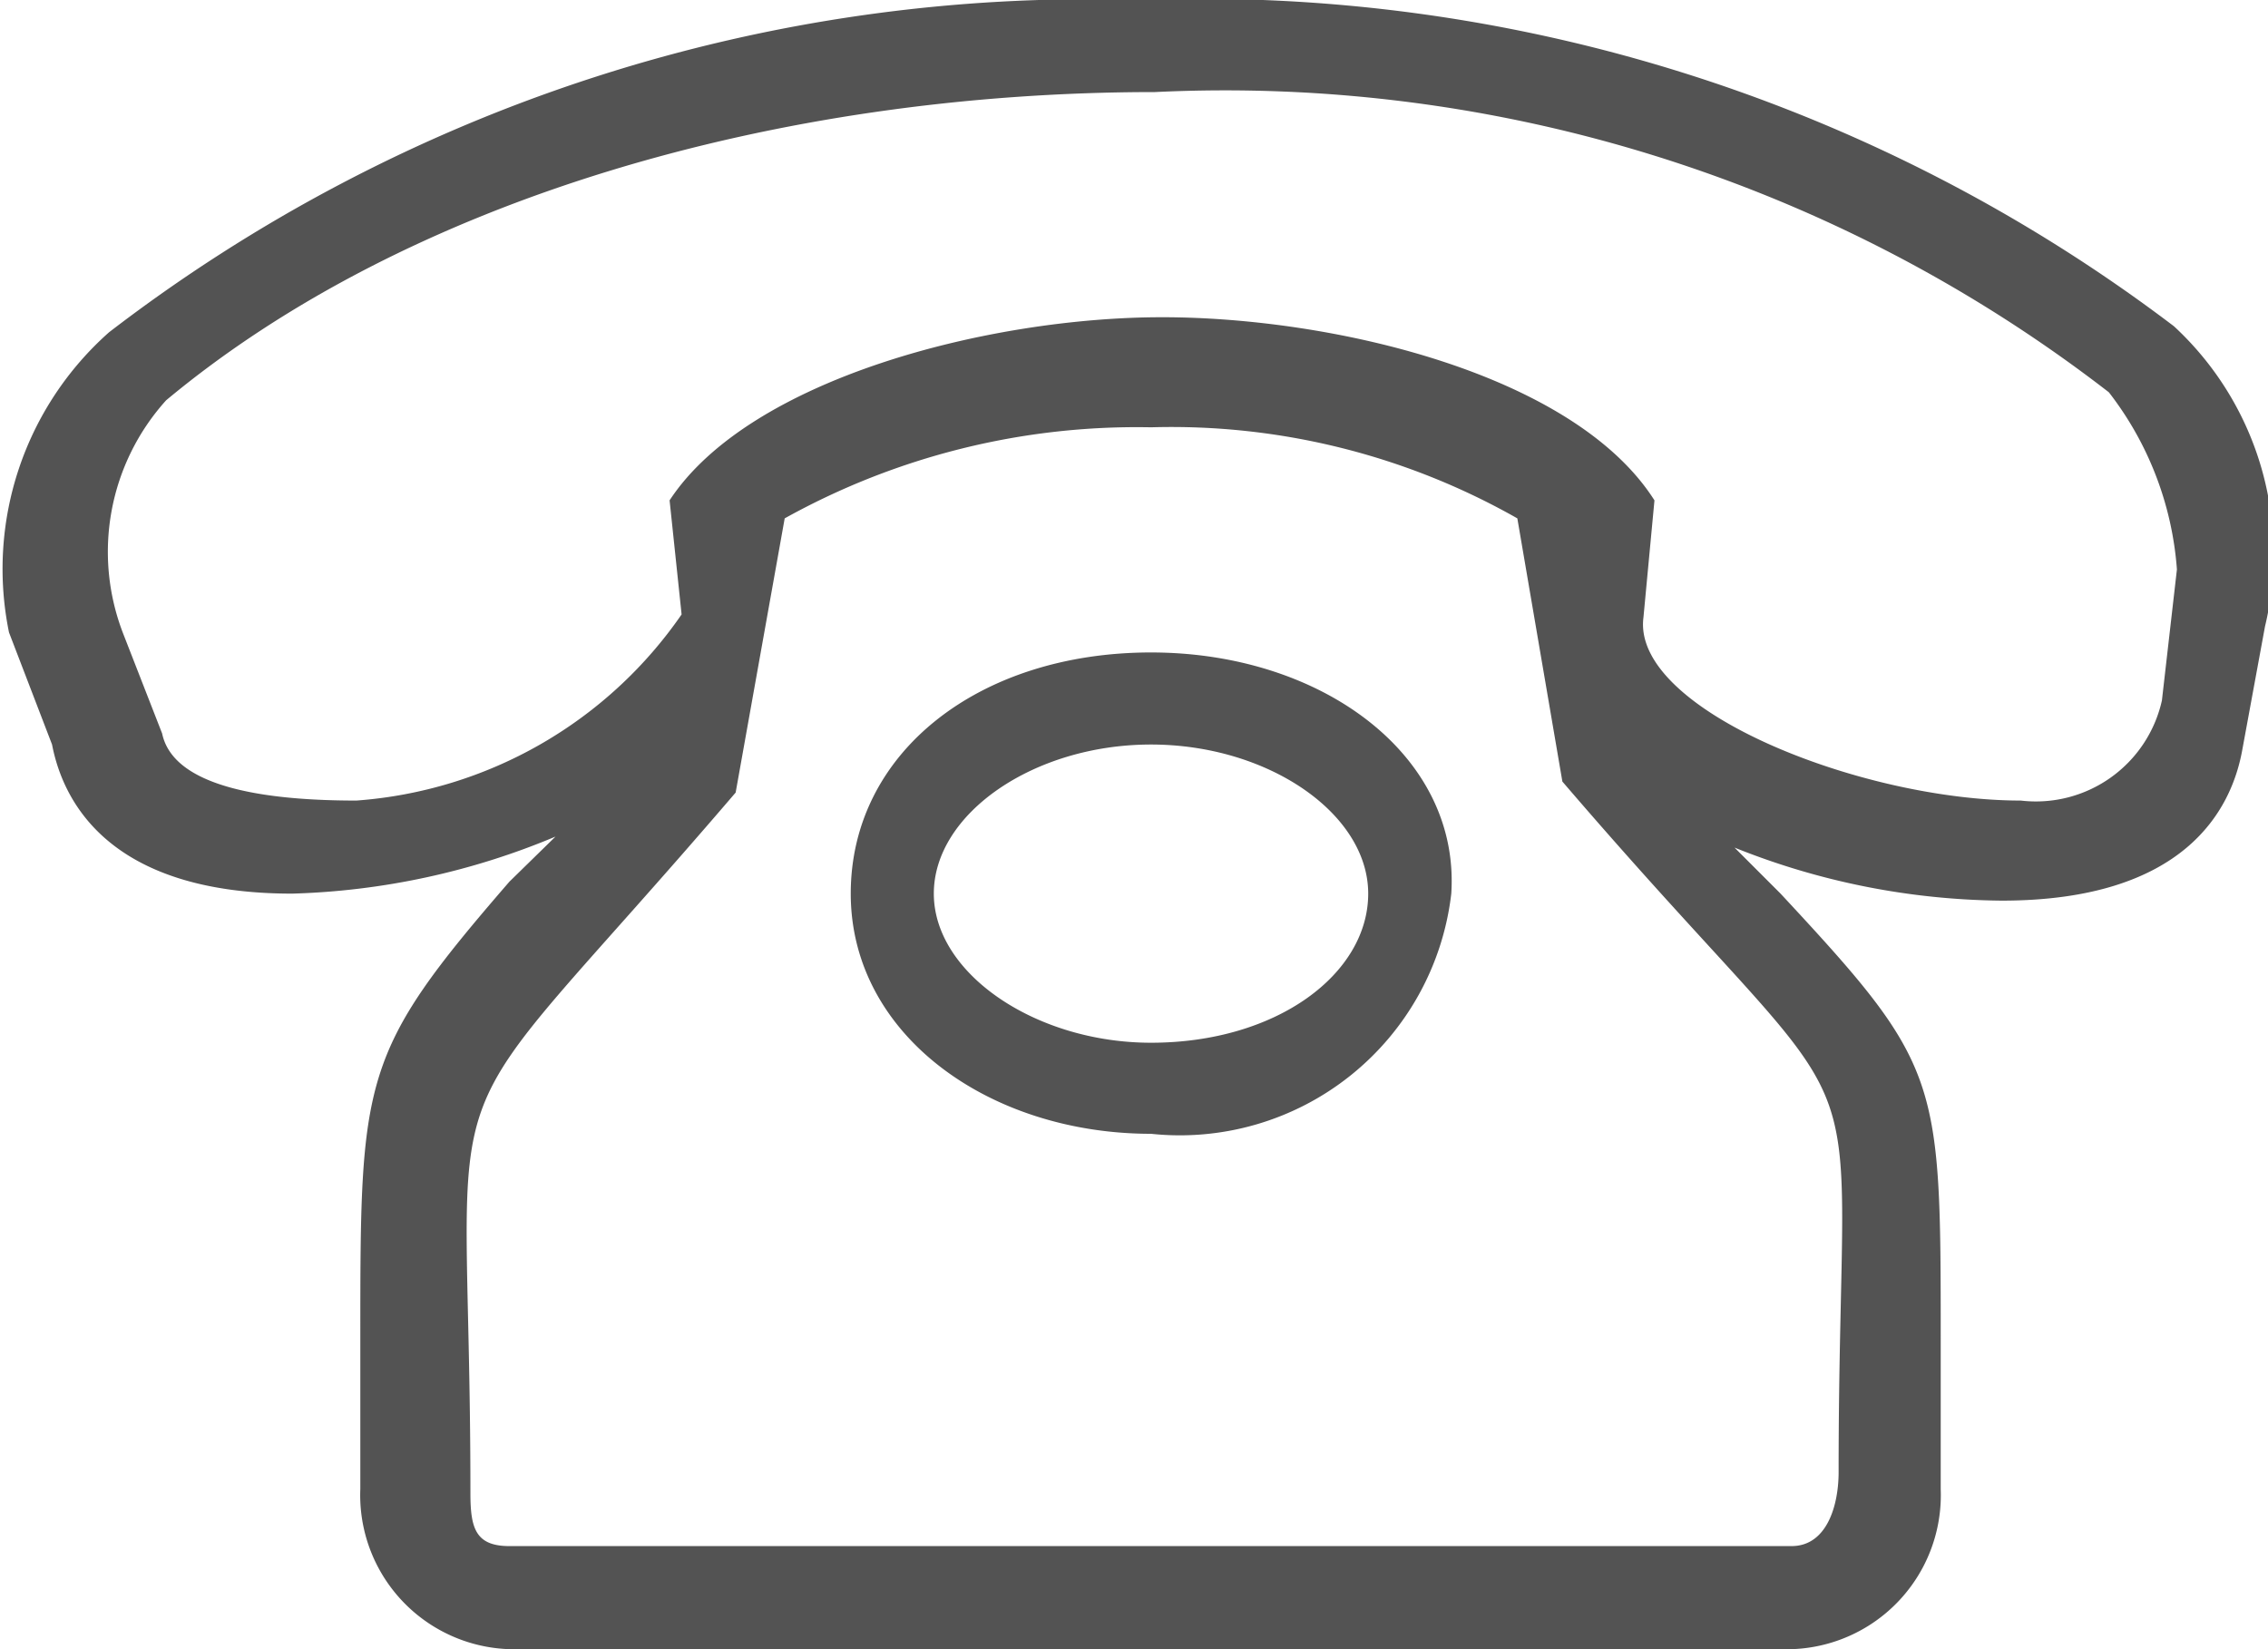
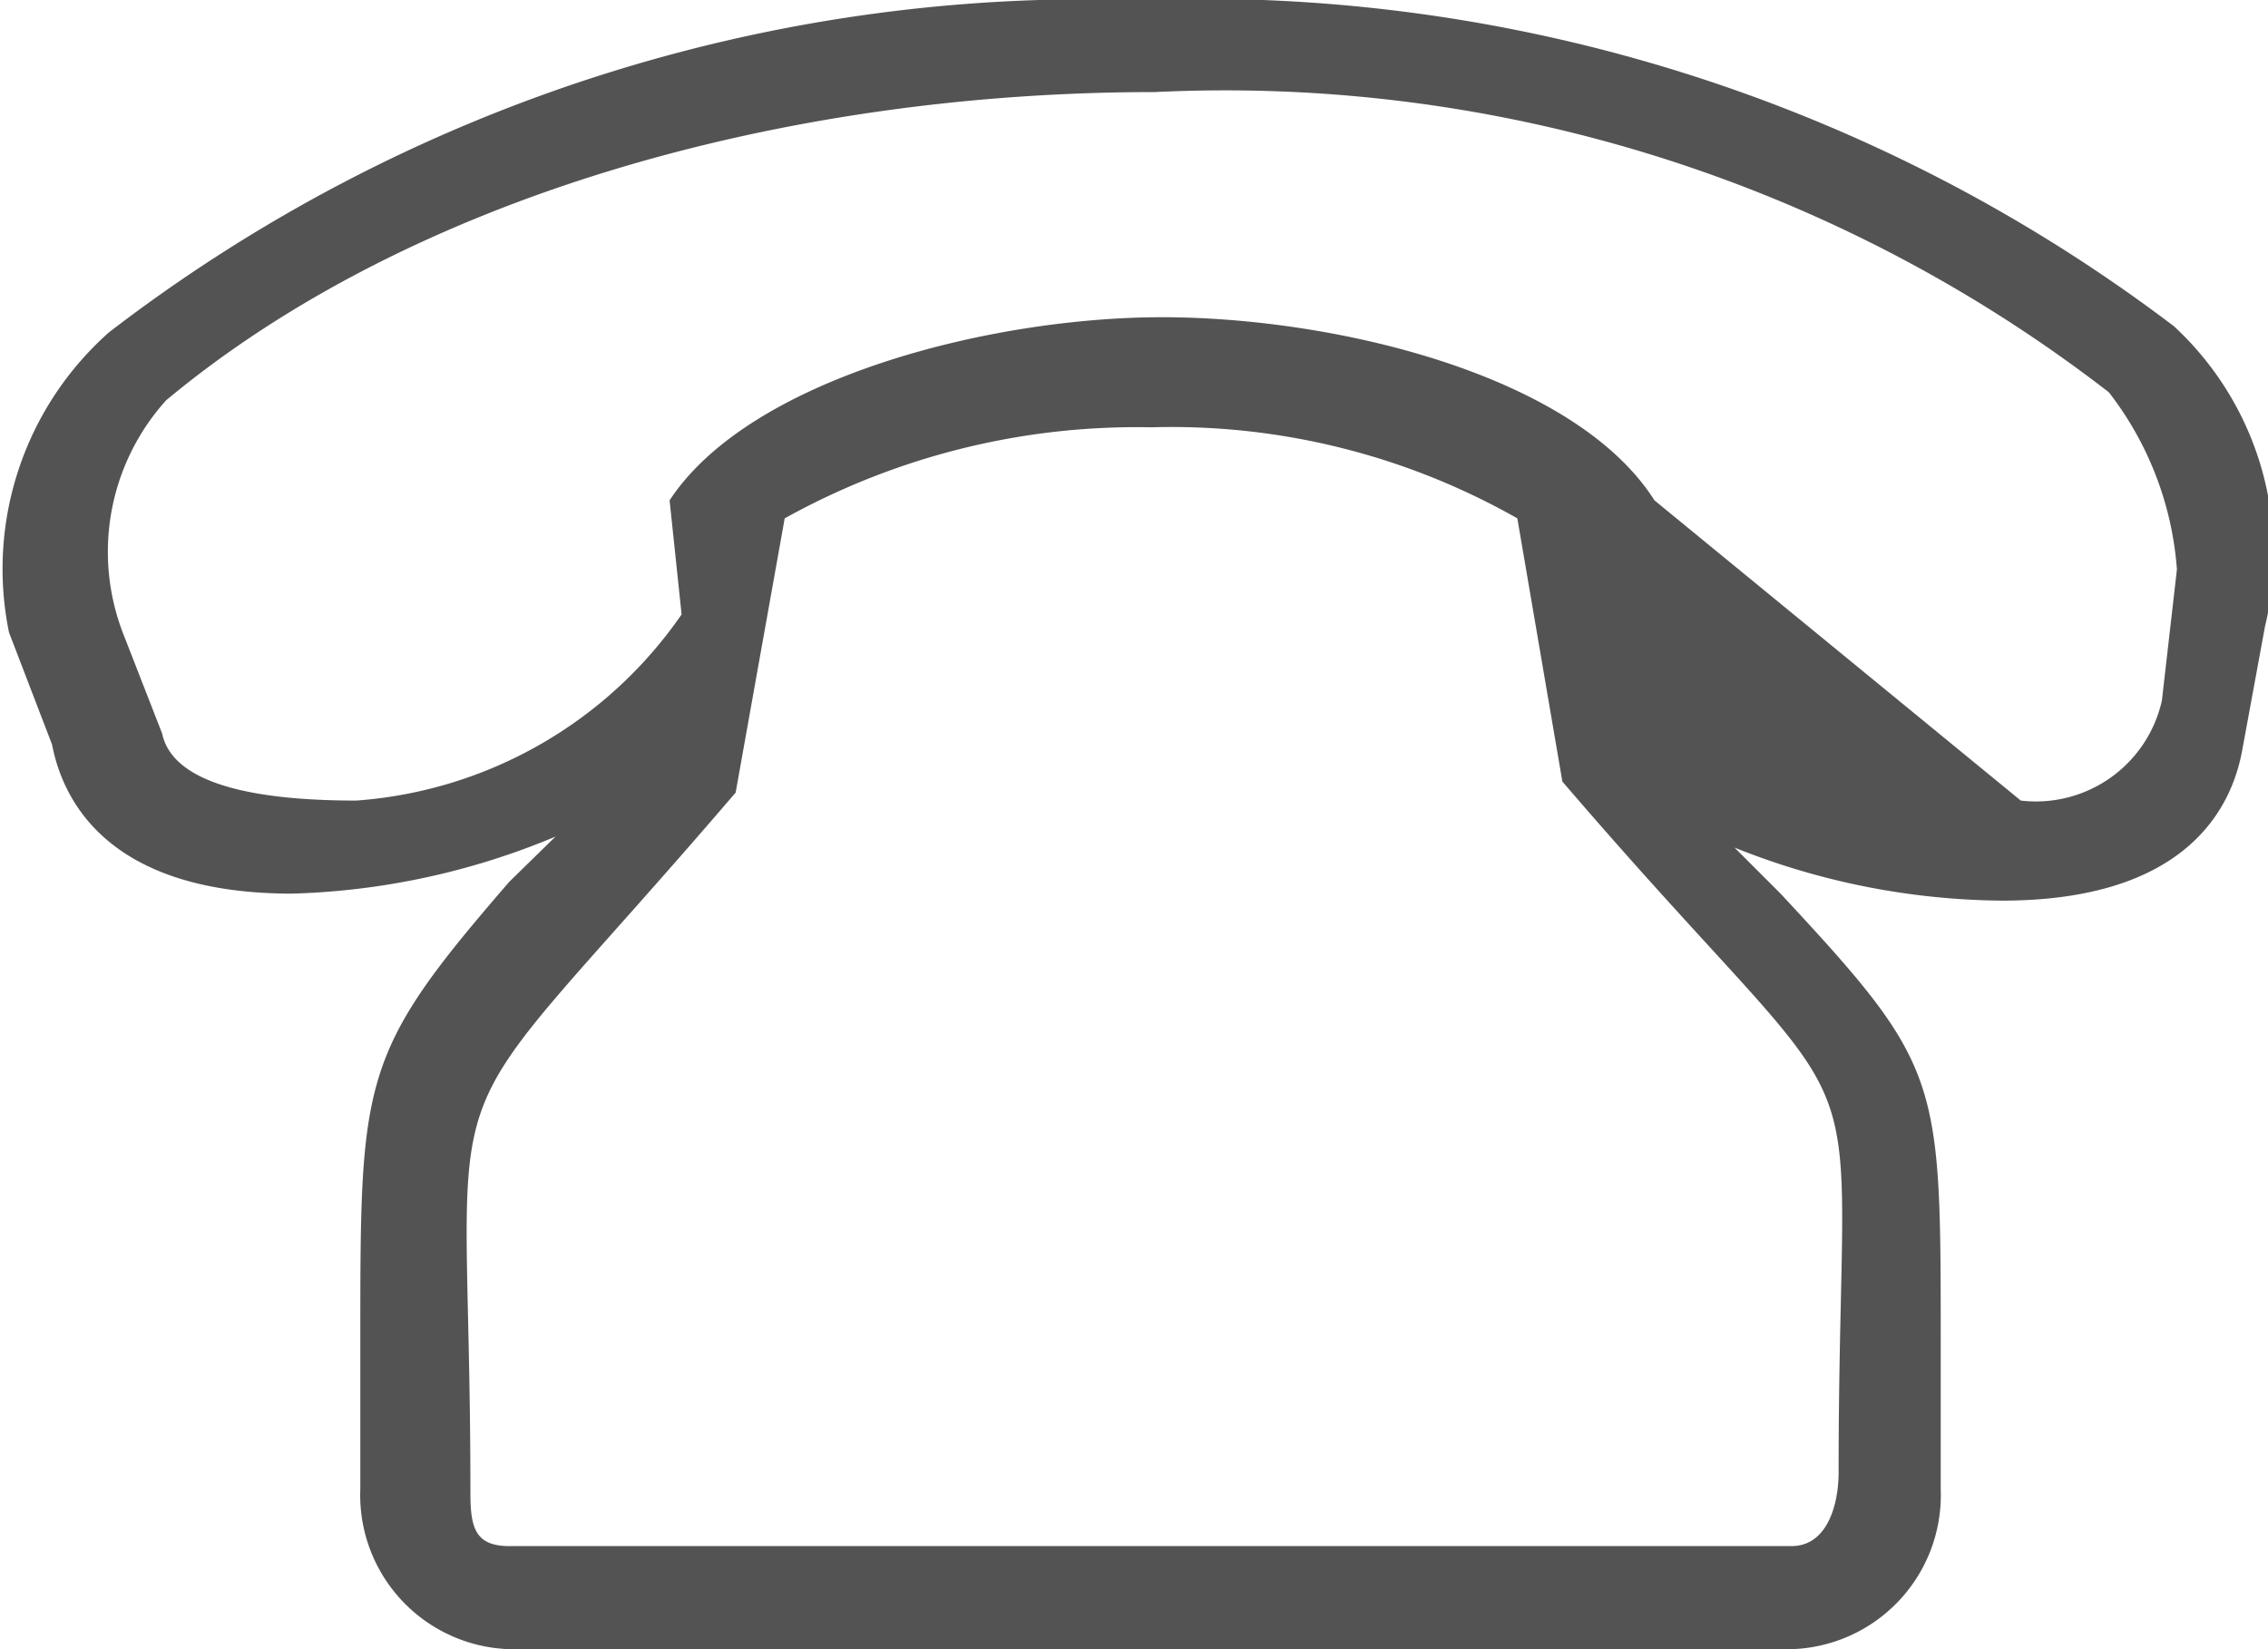
<svg xmlns="http://www.w3.org/2000/svg" viewBox="0 0 22.66 16.48">
  <defs>
    <style>.cls-1{fill:#535353;}</style>
  </defs>
  <title>Telefon</title>
  <g id="Ebene_2" data-name="Ebene 2">
    <g id="Ebene_1-2" data-name="Ebene 1">
-       <path class="cls-1" d="M18.37,14.71c0,.34-.12.74-.47.74H5.09c-.34,0-.39-.18-.39-.53,0-4.69-.56-3.25,2.65-7l.49-2.74a7.24,7.24,0,0,1,3.66-.91,7,7,0,0,1,3.66.91l.45,2.63C18.93,11.68,18.37,10,18.37,14.71ZM1.66,4C4.06,2,7.76.92,11.54.92a14.43,14.43,0,0,1,9.53,3,3.28,3.28,0,0,1,.68,1.77L21.6,7a1.29,1.29,0,0,1-1.41,1c-1.6,0-3.89-.91-3.77-1.83L16.53,5c-.8-1.26-3.2-1.83-4.92-1.83S7.49,3.78,6.69,5l.12,1.14A4.33,4.33,0,0,1,3.56,8c-.8,0-1.82-.1-1.94-.67l-.39-1A2.26,2.26,0,0,1,1.66,4ZM.52,7.44c.11.57.57,1.49,2.4,1.49a7.32,7.32,0,0,0,2.63-.57l-.46.45C3.6,10.53,3.6,10.76,3.6,13.39v1.49a1.54,1.54,0,0,0,1.49,1.6H17.9a1.54,1.54,0,0,0,1.49-1.6V13.39c0-2.63,0-2.74-1.6-4.46l-.46-.46A7.32,7.32,0,0,0,20,9c1.83,0,2.29-.91,2.4-1.49l.23-1.25a3.1,3.1,0,0,0-.91-3A16.08,16.08,0,0,0,11.38,0,16.07,16.07,0,0,0,1.09,3.32a3.16,3.16,0,0,0-1,3Z" />
-       <path class="cls-1" d="M11.5,10.42c-1.15,0-2.17-.69-2.17-1.49s1-1.49,2.17-1.49,2.17.69,2.17,1.49S12.76,10.42,11.5,10.42Zm0-3.9c-1.72,0-3,1-3,2.41s1.38,2.4,3,2.4a2.73,2.73,0,0,0,3-2.4C14.59,7.55,13.21,6.52,11.5,6.52Z" />
+       <path class="cls-1" d="M18.37,14.71c0,.34-.12.74-.47.74H5.09c-.34,0-.39-.18-.39-.53,0-4.69-.56-3.25,2.65-7l.49-2.74a7.24,7.24,0,0,1,3.66-.91,7,7,0,0,1,3.66.91l.45,2.63C18.93,11.68,18.37,10,18.37,14.71ZM1.66,4C4.06,2,7.76.92,11.54.92a14.43,14.43,0,0,1,9.53,3,3.28,3.28,0,0,1,.68,1.77L21.6,7a1.29,1.29,0,0,1-1.41,1L16.53,5c-.8-1.26-3.2-1.83-4.92-1.83S7.49,3.78,6.69,5l.12,1.14A4.33,4.33,0,0,1,3.56,8c-.8,0-1.82-.1-1.94-.67l-.39-1A2.26,2.26,0,0,1,1.66,4ZM.52,7.44c.11.57.57,1.49,2.4,1.49a7.32,7.32,0,0,0,2.63-.57l-.46.45C3.6,10.53,3.6,10.76,3.6,13.39v1.49a1.54,1.54,0,0,0,1.49,1.6H17.9a1.54,1.54,0,0,0,1.49-1.6V13.39c0-2.63,0-2.74-1.6-4.46l-.46-.46A7.32,7.32,0,0,0,20,9c1.83,0,2.29-.91,2.4-1.49l.23-1.25a3.1,3.1,0,0,0-.91-3A16.08,16.08,0,0,0,11.38,0,16.07,16.07,0,0,0,1.09,3.32a3.16,3.16,0,0,0-1,3Z" />
    </g>
  </g>
</svg>